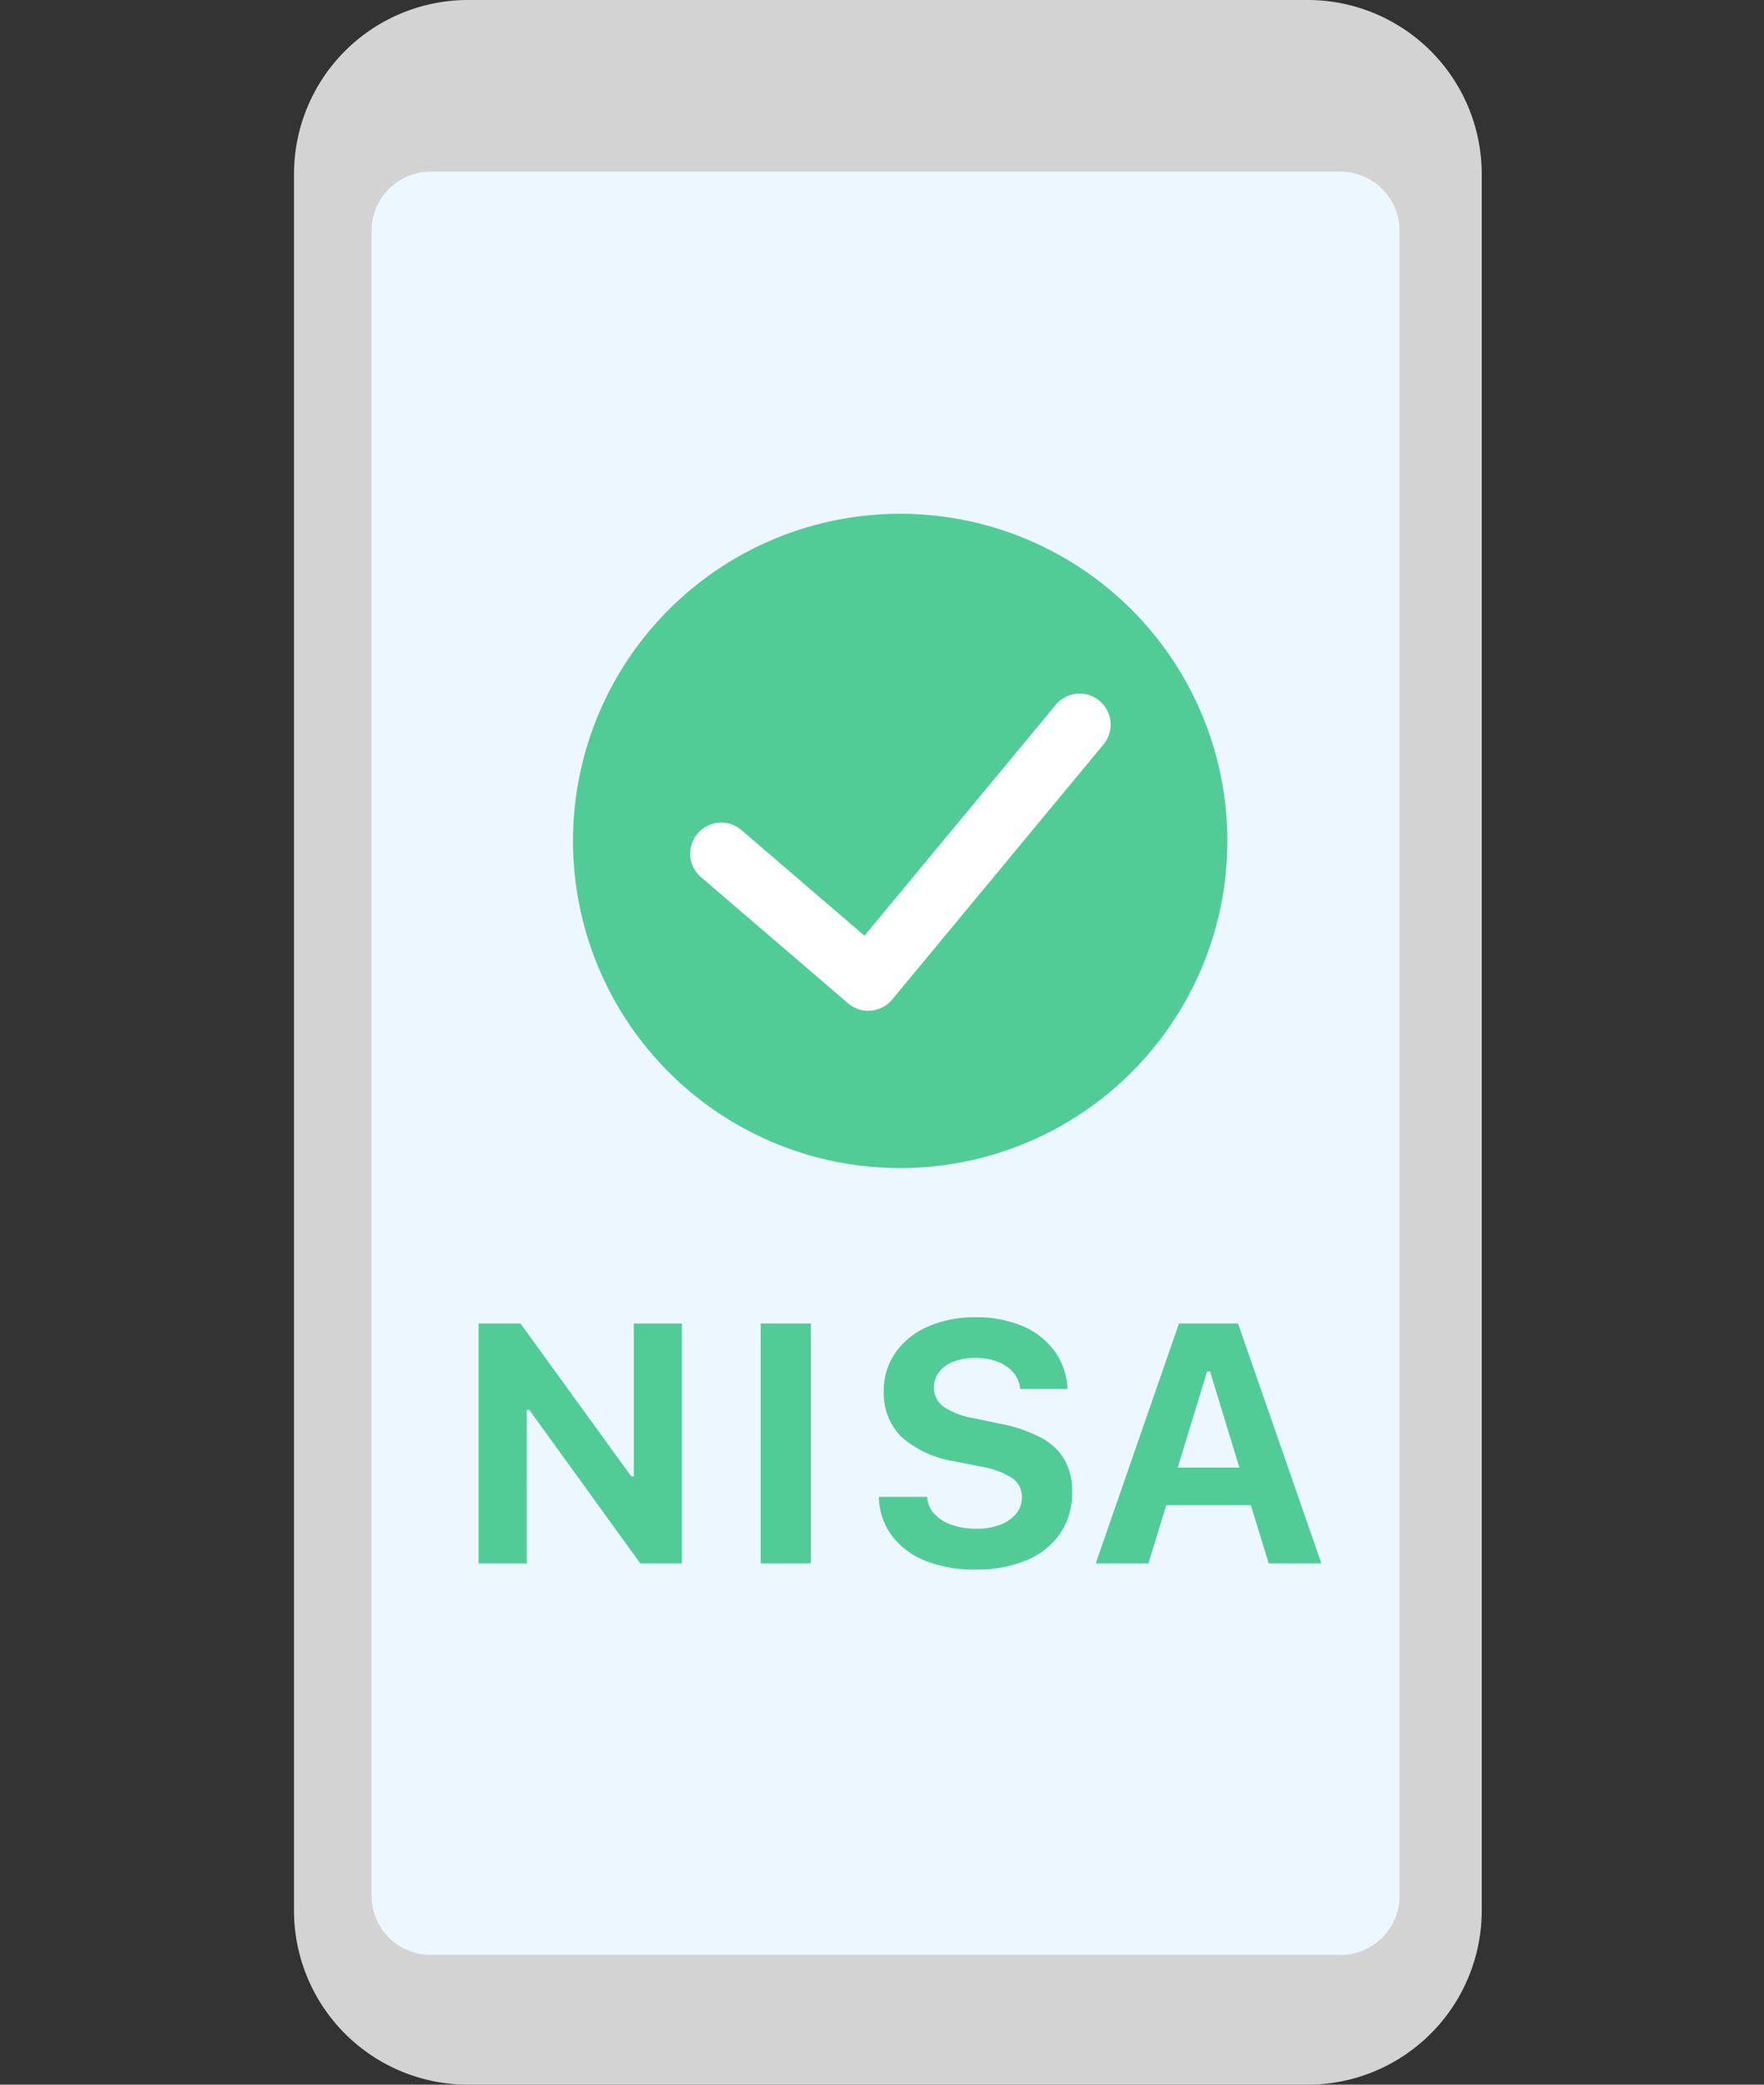
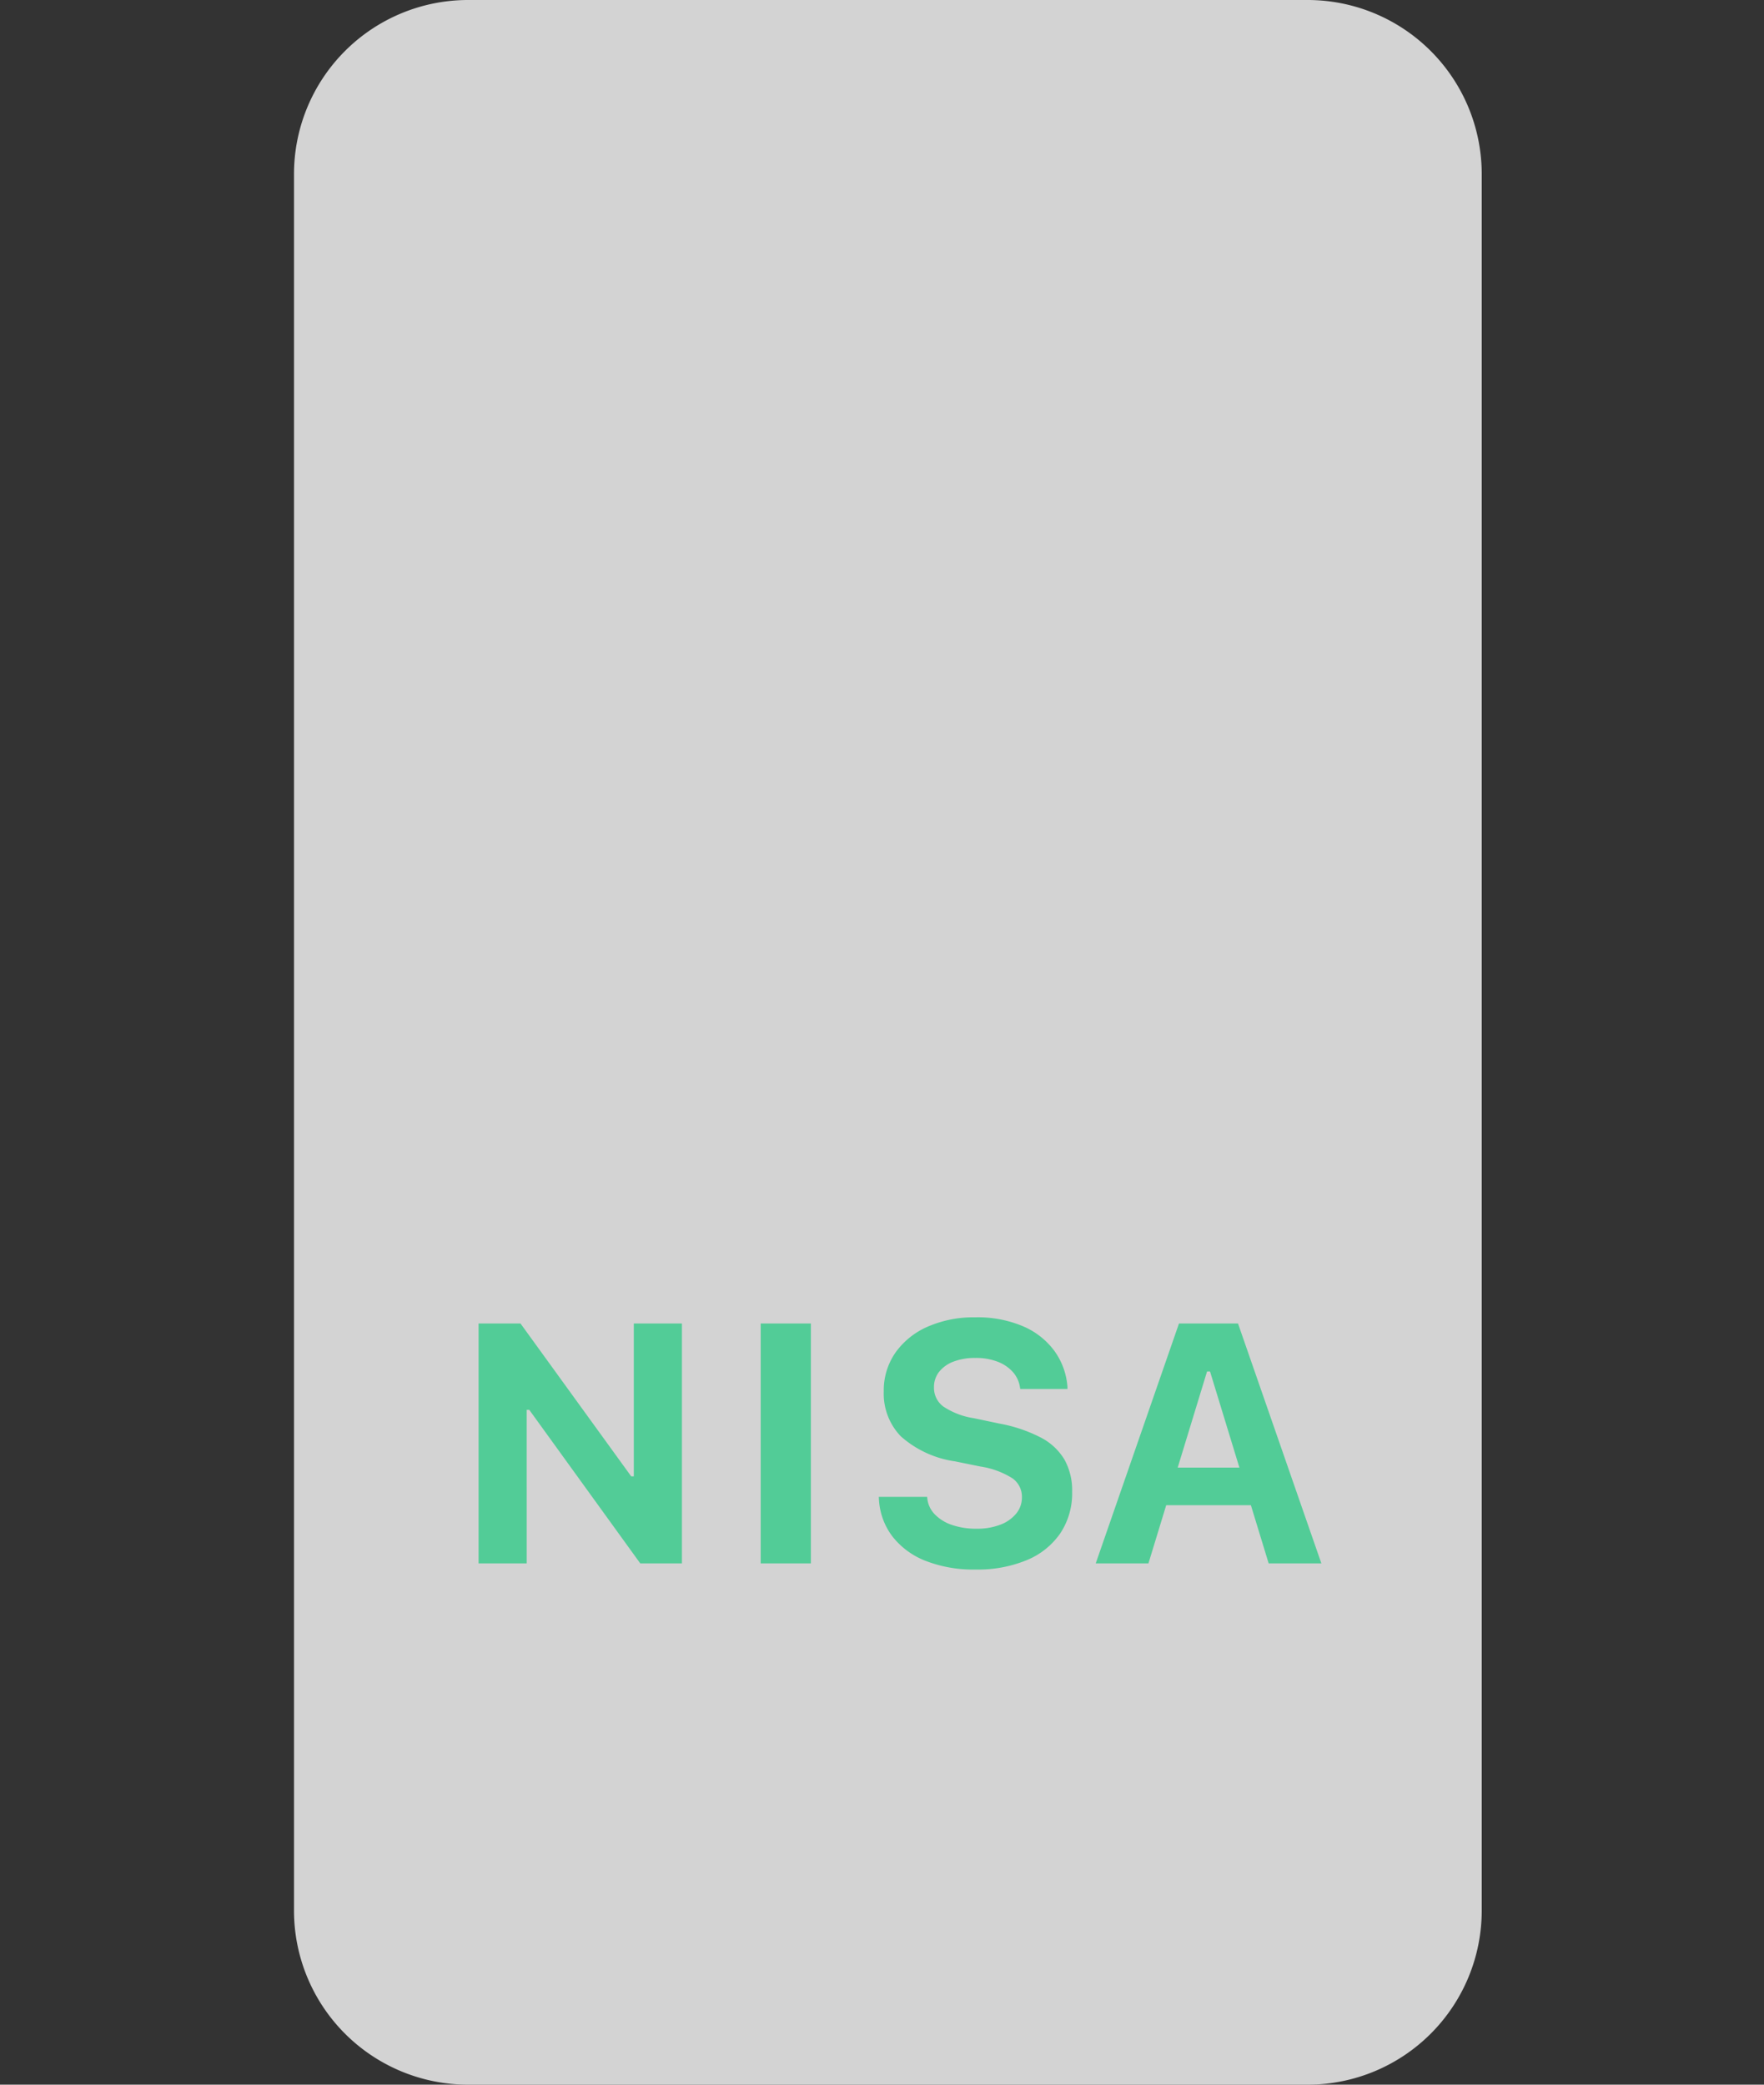
<svg xmlns="http://www.w3.org/2000/svg" width="66" height="78" viewBox="0 0 66 78">
  <rect x="0" y="0" width="66" height="78" fill="#333333" stroke="none" />
  <g transform="translate(-0.708 -0.369)">
-     <rect width="66" height="78" transform="translate(0.708 0.369)" fill="none" />
    <g transform="translate(11.708 0.369)">
      <path d="M37.956,78H6.483A6.515,6.515,0,0,1,0,71.491V6.509A6.515,6.515,0,0,1,6.483,0H37.956a6.515,6.515,0,0,1,6.483,6.509V71.491A6.515,6.515,0,0,1,37.956,78" transform="translate(0 0)" fill="#d3d3d3" />
-       <path d="M47.454,97.482H13.323a2.21,2.21,0,0,1-2.165-2.24V33a2.21,2.21,0,0,1,2.165-2.24H47.454A2.21,2.21,0,0,1,49.619,33V95.242a2.21,2.21,0,0,1-2.165,2.24" transform="translate(-8.254 -24.337)" fill="#edf7ff" />
      <g transform="translate(10.439 19.223)">
-         <path d="M77.332,109.513A12.241,12.241,0,1,1,65.091,97.272a12.241,12.241,0,0,1,12.241,12.241" transform="translate(-52.85 -97.272)" fill="#52cc97" />
-         <path d="M78.784,138.823a1.162,1.162,0,0,1-.756-.28L72.5,133.8a1.161,1.161,0,0,1,1.512-1.761l4.629,3.974,7.156-8.639a1.16,1.16,0,1,1,1.787,1.48L79.677,138.4a1.161,1.161,0,0,1-.8.416c-.033,0-.066,0-.1,0" transform="translate(-67.735 -120.225)" fill="#fff" />
-       </g>
+         </g>
      <path d="M1.367-2.356h1.8V-8.1H4.1L2.785-8.763,7.416-2.356H8.975v-8.976h-1.8v5.72H6.241l1.316.662L2.935-11.332H1.367Zm10.555,0H13.8v-8.976H11.922Zm8.036.23a4.783,4.783,0,0,0,1.931-.356A2.822,2.822,0,0,0,23.138-3.49a2.7,2.7,0,0,0,.437-1.541v-.006a2.364,2.364,0,0,0-.286-1.2,2.218,2.218,0,0,0-.886-.827,5.532,5.532,0,0,0-1.552-.523l-.949-.2a2.816,2.816,0,0,1-1.145-.437.862.862,0,0,1-.351-.711v-.006a.914.914,0,0,1,.194-.585,1.25,1.25,0,0,1,.541-.381,2.213,2.213,0,0,1,.807-.135,2.229,2.229,0,0,1,.83.137,1.469,1.469,0,0,1,.574.383,1.1,1.1,0,0,1,.269.566l.012.075H23.4L23.4-8.953a2.614,2.614,0,0,0-.481-1.342,2.838,2.838,0,0,0-1.171-.928,4.339,4.339,0,0,0-1.8-.339,4.283,4.283,0,0,0-1.767.345,2.891,2.891,0,0,0-1.211.967,2.472,2.472,0,0,0-.443,1.456v.006a2.3,2.3,0,0,0,.636,1.676,3.872,3.872,0,0,0,2.032.939l.949.193a3.115,3.115,0,0,1,1.194.439.843.843,0,0,1,.358.709v.006a.941.941,0,0,1-.215.608,1.4,1.4,0,0,1-.594.415A2.4,2.4,0,0,1,20-3.653a2.771,2.771,0,0,1-.927-.143,1.589,1.589,0,0,1-.642-.4,1,1,0,0,1-.275-.589l-.006-.059H16.341l.006.1a2.509,2.509,0,0,0,.507,1.384,2.912,2.912,0,0,0,1.241.911A4.9,4.9,0,0,0,19.958-2.126Zm4.5-.23H26.43l2.193-7.181h.55v-1.795h-1.6Zm1.67-2.177h5.07l-.46-1.406H26.585Zm4.8,2.177H32.9l-3.119-8.976H28.734v1.795Z" transform="translate(5.539 60.851)" fill="#52cc97" />
    </g>
  </g>
</svg>